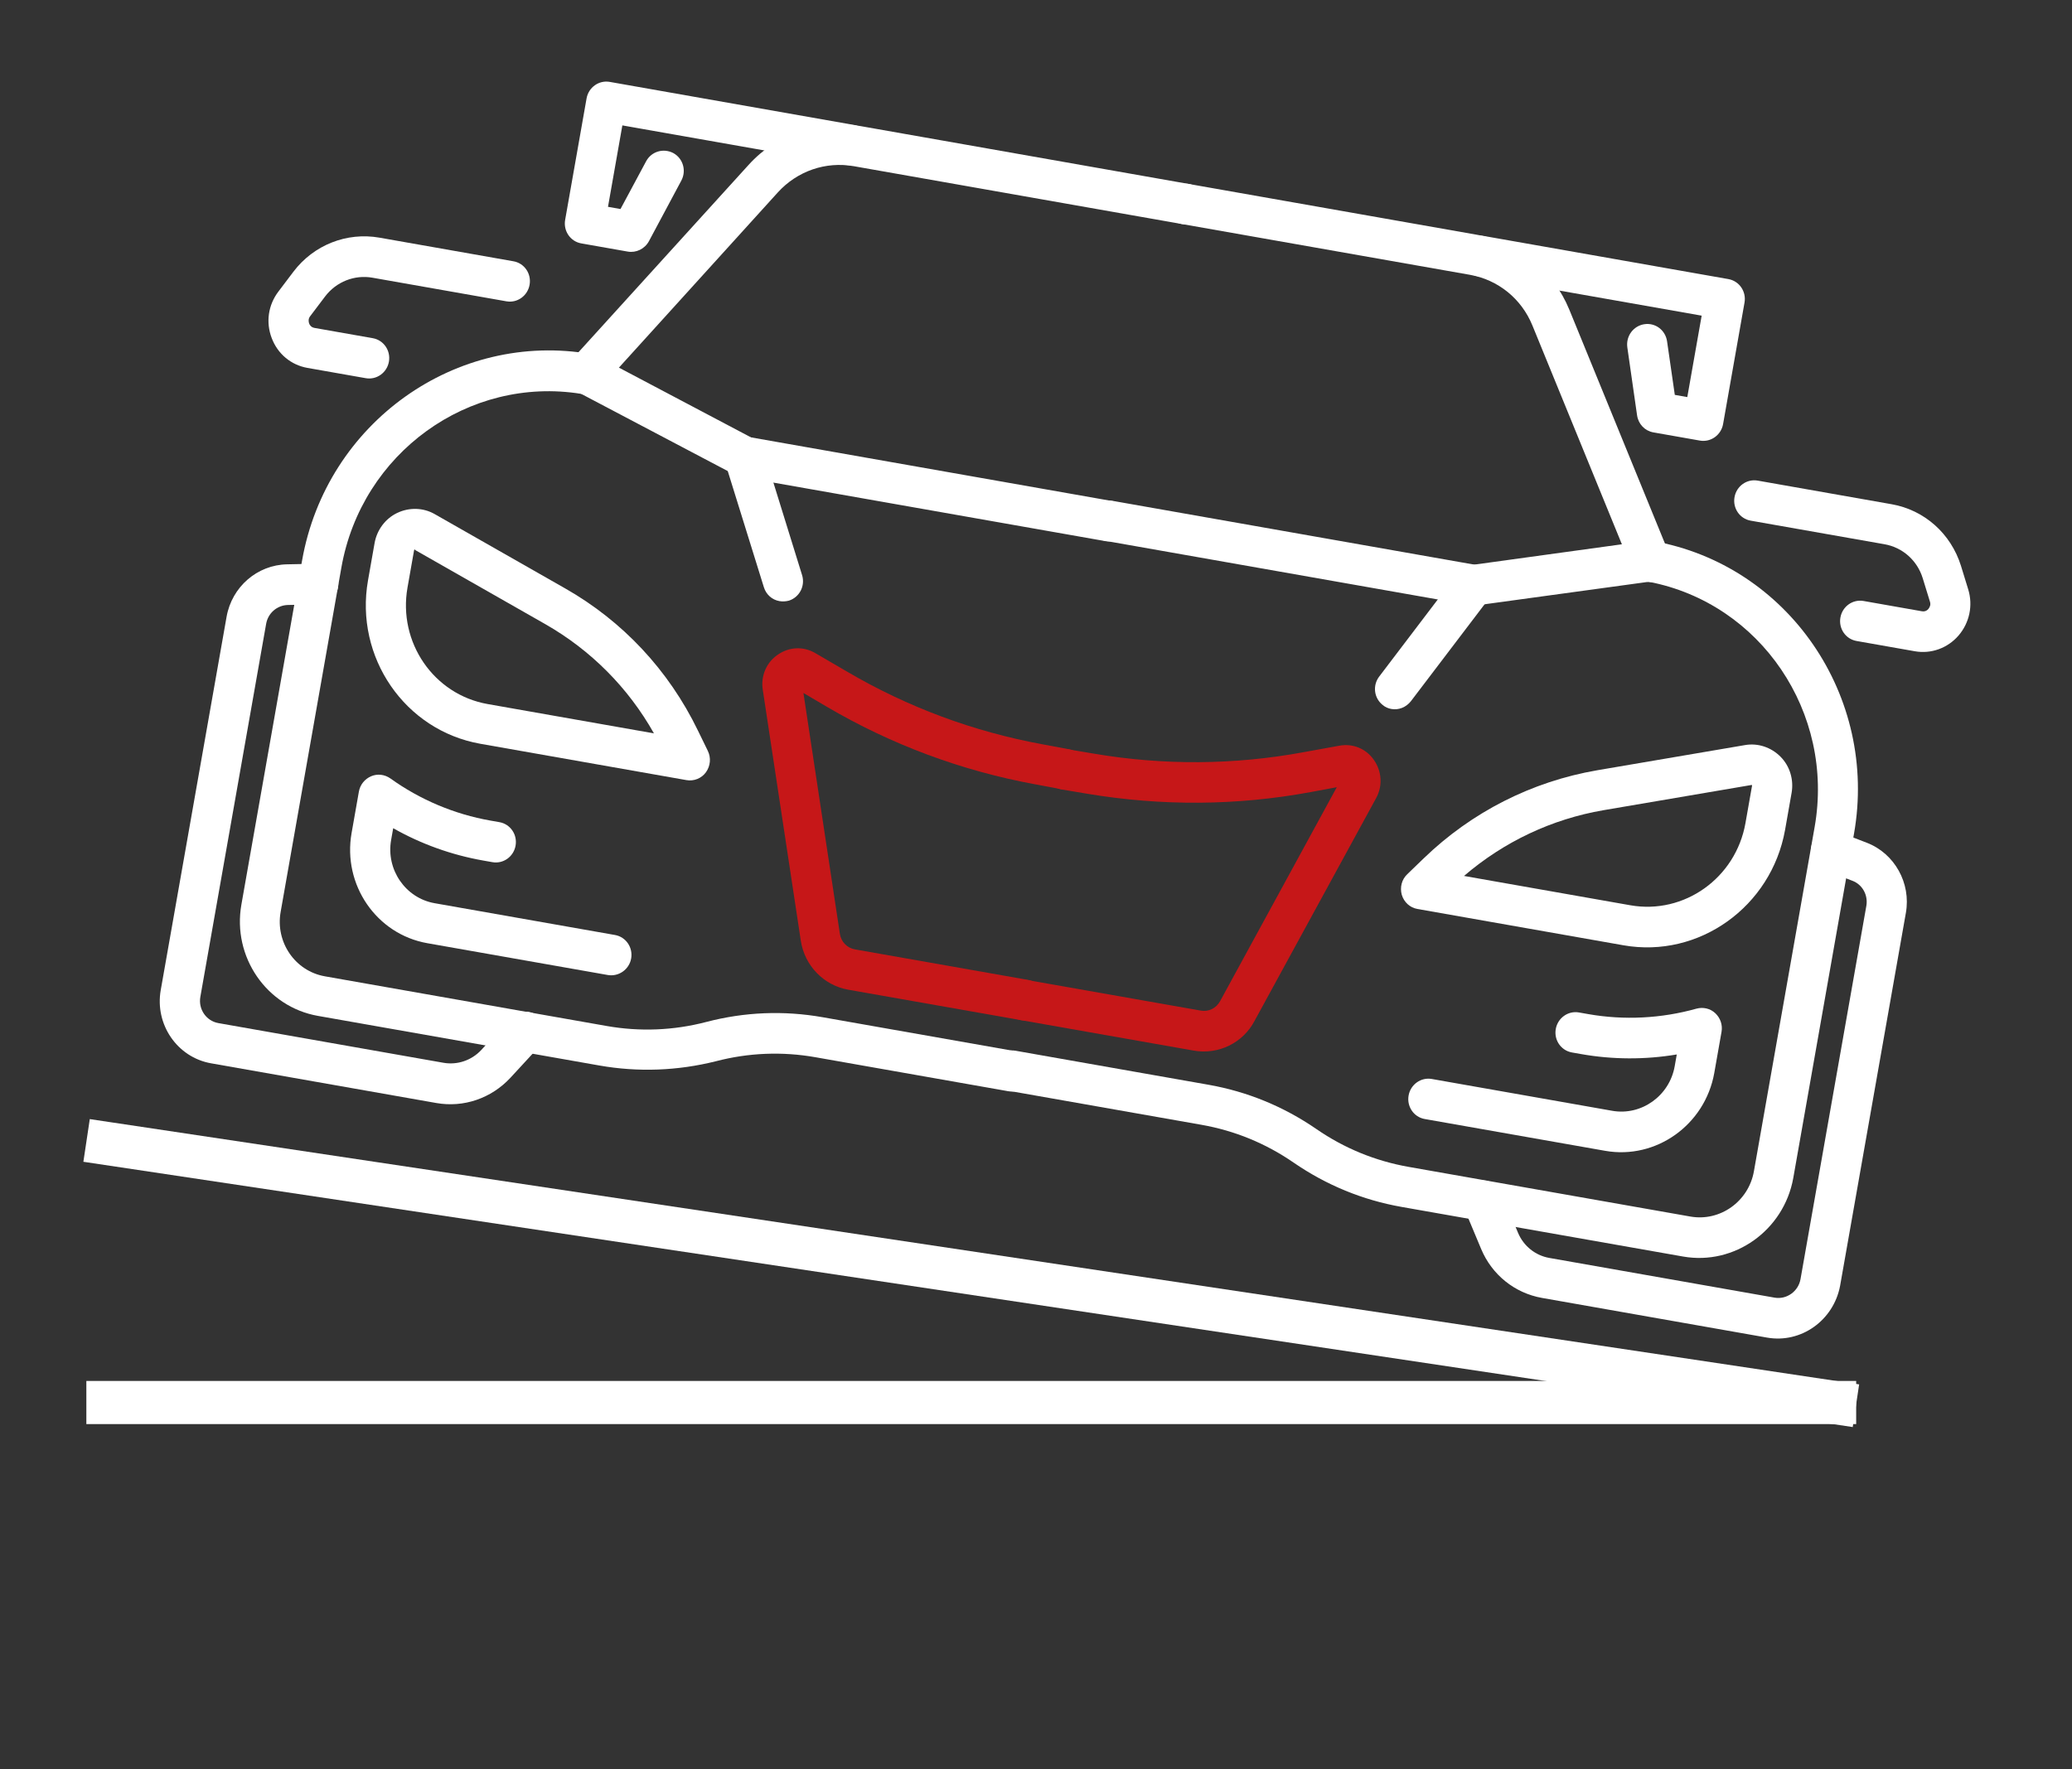
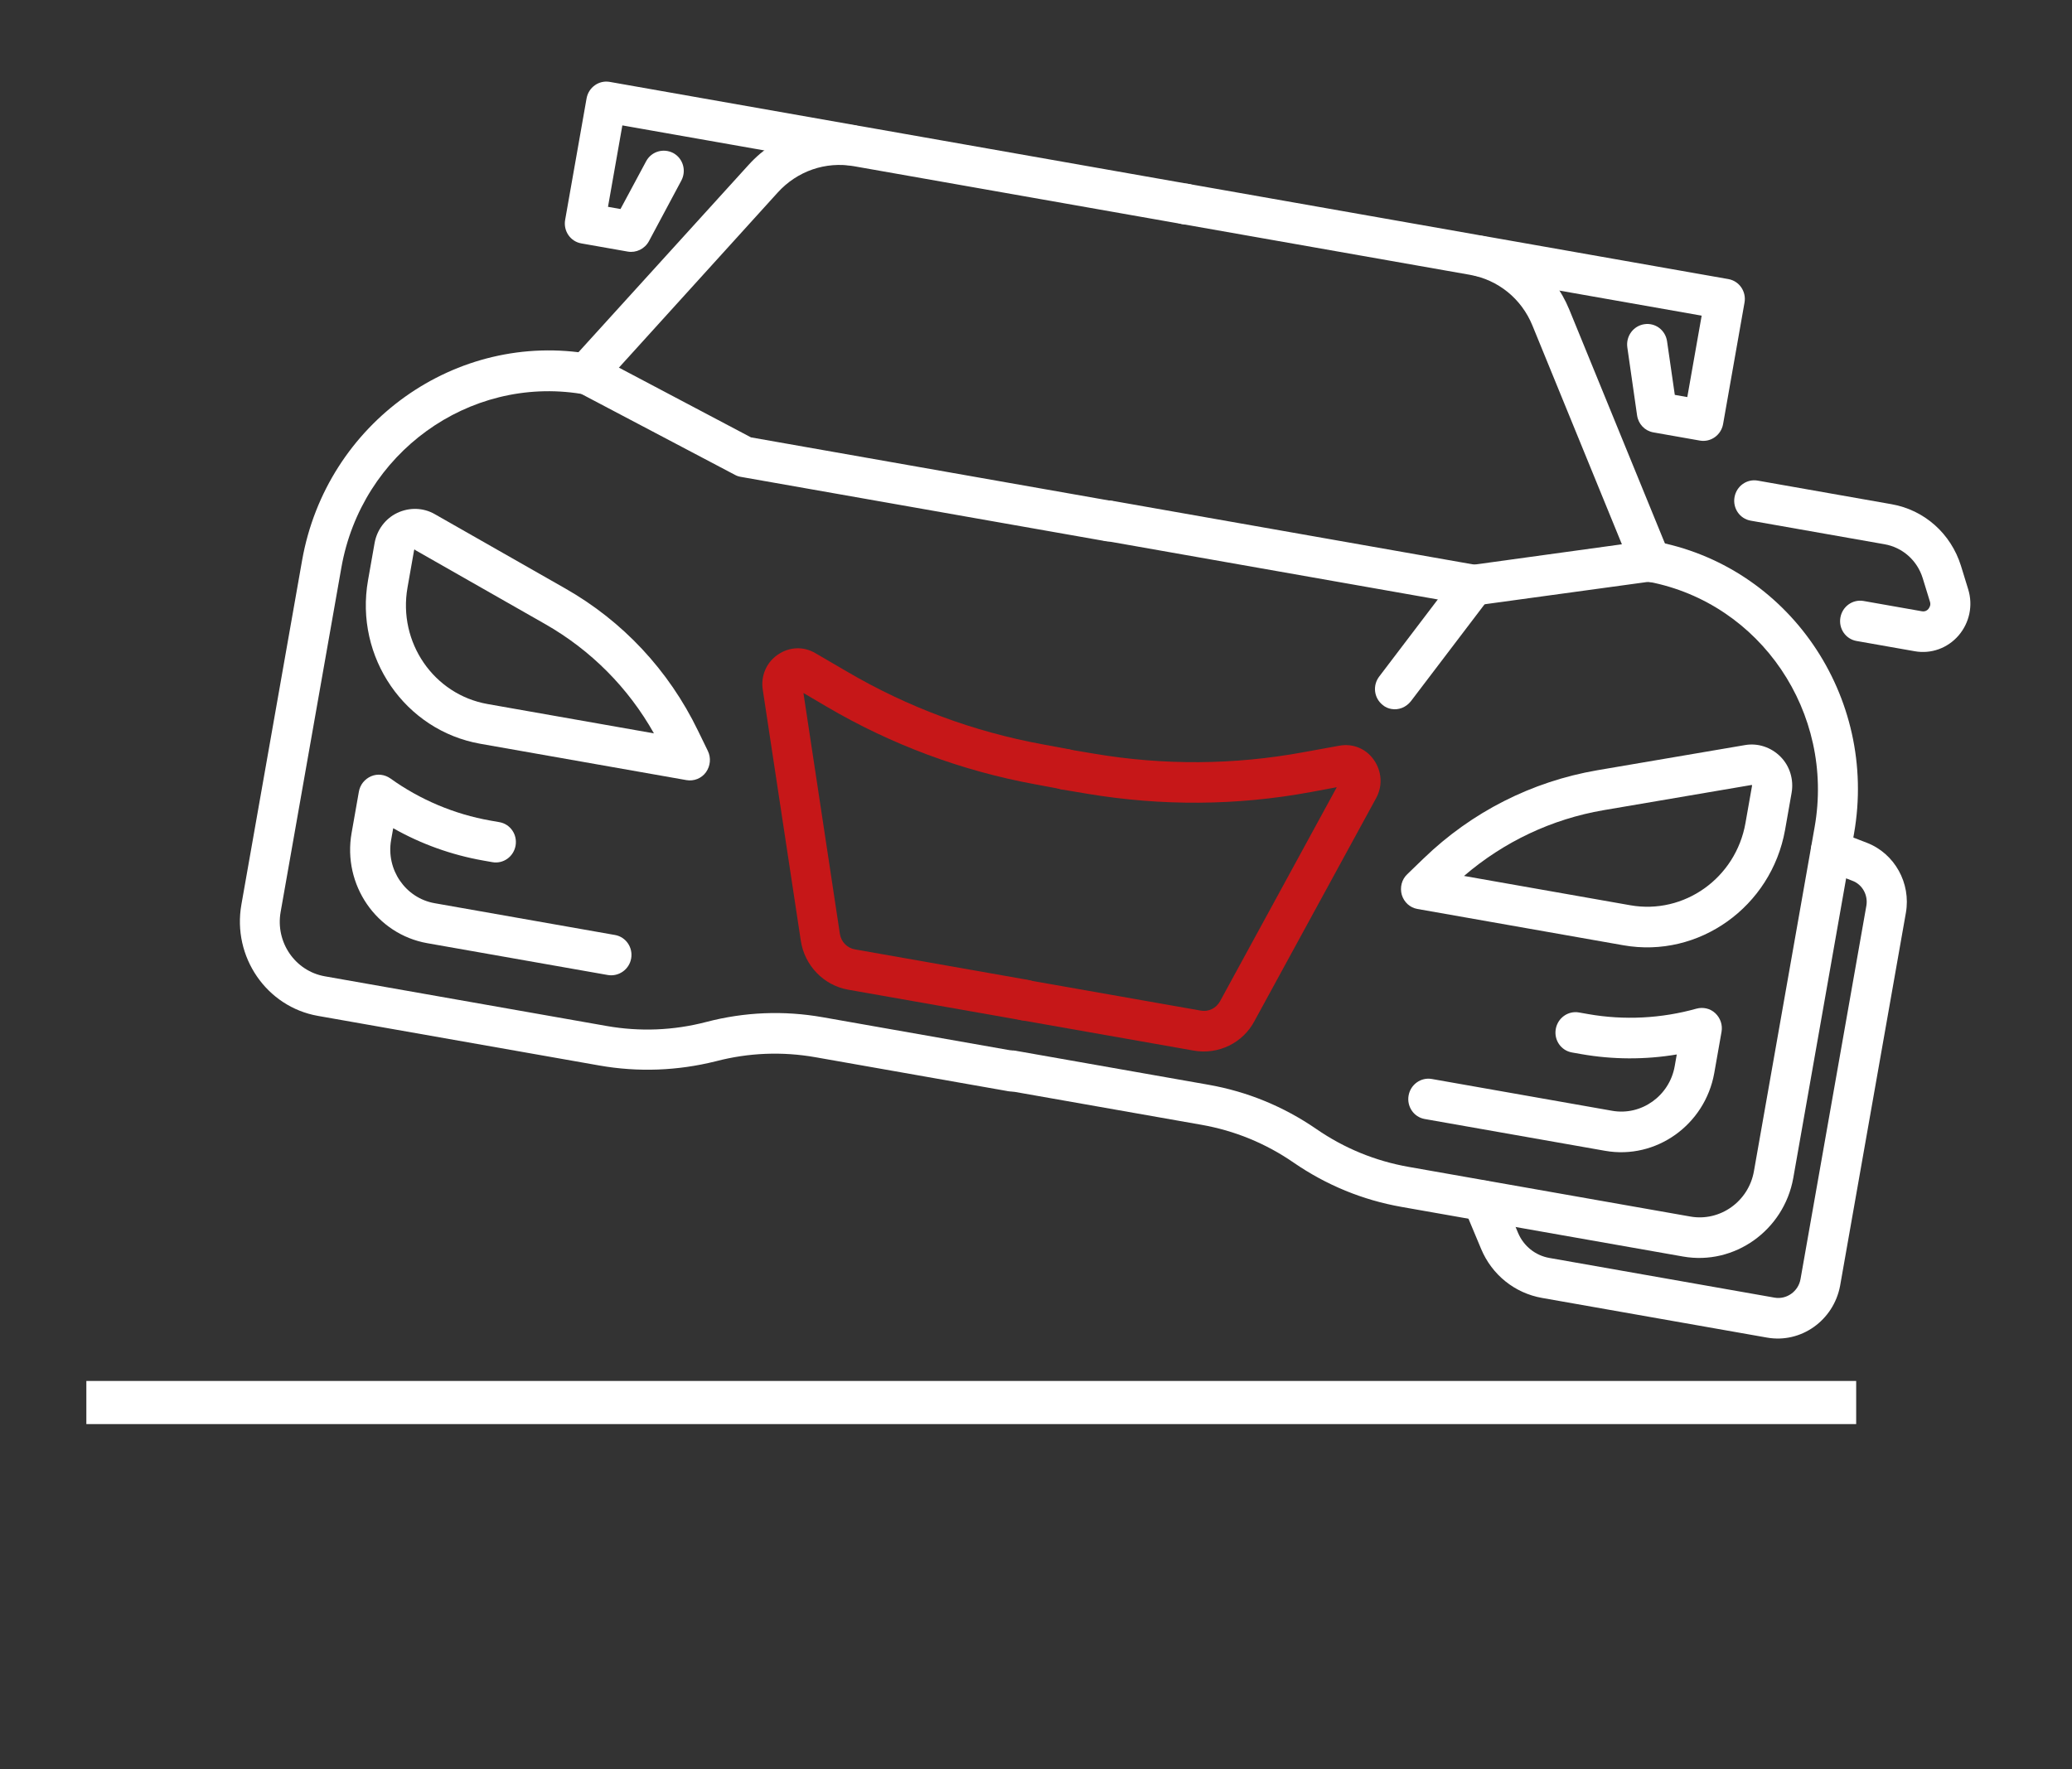
<svg xmlns="http://www.w3.org/2000/svg" width="48px" height="41px" viewBox="0 0 48 41" version="1.1">
  <rect x="0" y="0" width="48" height="41" fill="#333333" stroke="none" />
  <title>Turn@1x</title>
  <g id="misc" stroke="none" stroke-width="1" fill="none" fill-rule="evenodd">
    <g id="A03" transform="translate(-446, -1103)">
      <g id="car" transform="translate(470.219, 1123.432) rotate(10) translate(-470.219, -1123.432) translate(449.219, 1106.932)">
        <path d="M33.524,7.234 C33.372,7.234 33.225,7.156 33.132,7.018 L29.873,1.85 C29.514,1.279 28.904,0.942 28.24,0.942 L21.466,0.942 C21.21,0.942 21.004,0.731 21.004,0.471 C21.004,0.21 21.21,3.18323146e-12 21.466,3.18323146e-12 L28.24,3.18323146e-12 C29.22,3.18323146e-12 30.123,0.504 30.651,1.34 L33.91,6.508 C34.046,6.73 33.986,7.018 33.769,7.162 C33.698,7.206 33.611,7.234 33.524,7.234 L33.524,7.234 Z" id="Path" fill="#FFFFFF" fill-rule="nonzero" />
        <path d="M39.906,7.743 L38.535,7.743 C38.279,7.743 38.073,7.533 38.073,7.273 C38.073,7.012 38.279,6.802 38.535,6.802 L39.906,6.802 C39.988,6.802 40.032,6.752 40.048,6.719 C40.064,6.685 40.091,6.625 40.053,6.553 L39.792,6.043 C39.596,5.661 39.21,5.423 38.786,5.423 L35.635,5.423 C35.379,5.423 35.173,5.212 35.173,4.952 C35.173,4.691 35.379,4.481 35.635,4.481 L38.786,4.481 C39.558,4.481 40.255,4.913 40.614,5.605 L40.875,6.115 C41.054,6.464 41.038,6.874 40.842,7.206 C40.641,7.544 40.287,7.743 39.906,7.743 Z" id="Path" fill="#FFFFFF" fill-rule="nonzero" />
        <path d="M25.063,19.757 L20.998,19.757 C20.742,19.757 20.536,19.547 20.536,19.286 C20.536,19.026 20.742,18.816 20.998,18.816 L25.063,18.816 C25.248,18.816 25.406,18.699 25.465,18.522 L27.266,13.171 L26.69,13.387 C25.057,13.997 23.349,14.307 21.608,14.324 L20.993,14.329 C20.742,14.329 20.53,14.119 20.525,13.864 C20.525,13.604 20.732,13.393 20.982,13.387 L21.597,13.382 C23.229,13.371 24.834,13.077 26.363,12.507 L27.158,12.213 C27.457,12.102 27.783,12.174 28.006,12.402 C28.23,12.629 28.311,12.955 28.208,13.26 L26.331,18.832 C26.156,19.386 25.64,19.757 25.063,19.757 L25.063,19.757 Z" id="Path" fill="#C61718" fill-rule="nonzero" />
        <path d="M37.055,22.488 L30.433,22.488 C29.519,22.488 28.632,22.294 27.794,21.912 C27.081,21.585 26.32,21.419 25.536,21.419 L20.998,21.419 C20.742,21.419 20.536,21.208 20.536,20.948 C20.536,20.688 20.742,20.477 20.998,20.477 L25.536,20.477 C26.45,20.477 27.337,20.671 28.175,21.053 C28.888,21.38 29.65,21.546 30.433,21.546 L37.061,21.546 C37.757,21.546 38.328,20.97 38.328,20.256 L38.328,12.158 C38.328,9.466 36.196,7.267 33.557,7.228 L29.726,8.458 C29.682,8.474 29.633,8.48 29.584,8.48 L20.998,8.48 C20.742,8.48 20.536,8.27 20.536,8.009 C20.536,7.749 20.742,7.538 20.998,7.538 L29.508,7.538 L33.344,6.303 C33.388,6.287 33.437,6.281 33.486,6.281 C36.669,6.281 39.253,8.918 39.253,12.152 L39.253,20.256 C39.248,21.485 38.263,22.488 37.055,22.488 L37.055,22.488 Z" id="Path" fill="#FFFFFF" fill-rule="nonzero" />
        <path d="M34.443,15.625 L29.595,15.625 C29.421,15.625 29.263,15.526 29.182,15.365 C29.106,15.204 29.117,15.016 29.225,14.872 L29.535,14.445 C30.444,13.194 31.69,12.258 33.138,11.737 L36.408,10.568 C36.696,10.463 37.017,10.513 37.267,10.69 C37.518,10.867 37.665,11.161 37.665,11.471 L37.665,12.346 C37.659,14.152 36.217,15.625 34.443,15.625 L34.443,15.625 Z M30.526,14.684 L34.438,14.684 C35.706,14.684 36.734,13.637 36.734,12.346 L36.734,11.471 C36.734,11.465 36.734,11.46 36.729,11.454 C36.723,11.449 36.718,11.449 36.712,11.454 L33.442,12.623 C32.3,13.033 31.298,13.742 30.526,14.684 Z" id="Shape" fill="#FFFFFF" fill-rule="nonzero" />
        <path d="M34.852,20.389 L30.607,20.389 C30.352,20.389 30.145,20.178 30.145,19.918 C30.145,19.658 30.352,19.447 30.607,19.447 L34.852,19.447 C35.537,19.447 36.098,18.877 36.098,18.179 L36.098,17.902 C35.396,18.151 34.656,18.278 33.916,18.278 L33.698,18.278 C33.442,18.278 33.235,18.068 33.235,17.808 C33.235,17.547 33.442,17.337 33.698,17.337 L33.916,17.337 C34.759,17.337 35.602,17.143 36.364,16.777 C36.506,16.711 36.674,16.716 36.81,16.805 C36.946,16.894 37.028,17.043 37.028,17.204 L37.028,18.179 C37.023,19.397 36.049,20.389 34.852,20.389 Z" id="Path" fill="#FFFFFF" fill-rule="nonzero" />
        <path d="M28.197,11.166 C28.126,11.166 28.05,11.15 27.985,11.111 C27.756,10.989 27.669,10.707 27.789,10.474 L29.171,7.788 C29.291,7.555 29.568,7.466 29.797,7.588 C30.025,7.71 30.112,7.993 29.993,8.225 L28.61,10.912 C28.523,11.072 28.366,11.166 28.197,11.166 Z" id="Path" fill="#FFFFFF" fill-rule="nonzero" />
        <path d="M34.155,3.8 L33.061,3.8 C32.86,3.8 32.686,3.672 32.621,3.478 L32.125,1.966 C32.044,1.717 32.174,1.451 32.419,1.368 C32.664,1.285 32.925,1.418 33.007,1.667 L33.399,2.858 L33.693,2.858 L33.693,0.942 L28.404,0.942 C28.148,0.942 27.941,0.731 27.941,0.471 C27.941,0.21 28.148,0 28.404,0 L34.155,0 C34.411,0 34.618,0.21 34.618,0.471 L34.618,3.329 C34.618,3.589 34.411,3.8 34.155,3.8 L34.155,3.8 Z" id="Path" fill="#FFFFFF" fill-rule="nonzero" />
        <path d="M39.297,24 L34.003,24 C33.361,24 32.768,23.673 32.419,23.13 L31.875,22.283 C31.734,22.067 31.794,21.773 32.011,21.629 C32.223,21.485 32.512,21.546 32.653,21.768 L33.197,22.615 C33.377,22.892 33.682,23.058 34.008,23.058 L39.308,23.058 C39.591,23.058 39.825,22.82 39.825,22.532 L39.825,13.748 C39.825,13.498 39.651,13.277 39.406,13.232 L38.704,13.094 C38.454,13.044 38.29,12.795 38.339,12.54 C38.388,12.285 38.633,12.119 38.883,12.169 L39.585,12.307 C40.26,12.44 40.755,13.05 40.755,13.748 L40.755,22.527 C40.744,23.341 40.097,24 39.297,24 L39.297,24 Z" id="Path" fill="#FFFFFF" fill-rule="nonzero" />
        <path d="M8.473,7.234 C8.386,7.234 8.298,7.212 8.222,7.162 C8.005,7.023 7.945,6.73 8.081,6.508 L11.34,1.34 C11.868,0.498 12.771,1.27329258e-11 13.751,1.27329258e-11 L21.466,1.27329258e-11 C21.722,1.27329258e-11 21.929,0.21 21.929,0.471 C21.929,0.731 21.722,0.942 21.466,0.942 L13.751,0.942 C13.087,0.942 12.477,1.279 12.118,1.85 L8.864,7.018 C8.777,7.156 8.625,7.234 8.473,7.234 L8.473,7.234 Z" id="Path" fill="#FFFFFF" fill-rule="nonzero" />
-         <path d="M3.467,7.743 L2.096,7.743 C1.709,7.743 1.361,7.544 1.16,7.206 C0.958,6.868 0.947,6.464 1.127,6.115 L1.388,5.605 C1.742,4.913 2.444,4.481 3.216,4.481 L6.367,4.481 C6.623,4.481 6.829,4.691 6.829,4.952 C6.829,5.212 6.623,5.423 6.367,5.423 L3.216,5.423 C2.792,5.423 2.406,5.661 2.21,6.043 L1.949,6.553 C1.911,6.625 1.938,6.691 1.954,6.719 C1.97,6.752 2.014,6.802 2.096,6.802 L3.467,6.802 C3.722,6.802 3.929,7.012 3.929,7.273 C3.929,7.533 3.722,7.743 3.467,7.743 Z" id="Path" fill="#FFFFFF" fill-rule="nonzero" />
        <path d="M20.998,19.757 L16.934,19.757 C16.357,19.757 15.84,19.381 15.655,18.827 L13.778,13.255 C13.674,12.95 13.751,12.618 13.979,12.396 C14.208,12.169 14.529,12.097 14.828,12.208 L15.622,12.501 C17.157,13.072 18.756,13.365 20.389,13.376 L21.004,13.382 C21.259,13.382 21.466,13.598 21.461,13.858 C21.461,14.119 21.254,14.324 20.998,14.324 C20.998,14.324 20.998,14.324 20.993,14.324 L20.378,14.318 C18.642,14.307 16.928,13.991 15.296,13.382 L14.719,13.166 L16.52,18.517 C16.58,18.694 16.743,18.81 16.923,18.81 L20.998,18.81 C21.254,18.81 21.461,19.021 21.461,19.281 C21.461,19.547 21.254,19.757 20.998,19.757 L20.998,19.757 Z" id="Path" fill="#C61718" fill-rule="nonzero" />
        <path d="M11.563,22.488 L4.941,22.488 C3.733,22.488 2.748,21.485 2.748,20.256 L2.748,12.158 C2.748,8.918 5.338,6.287 8.516,6.287 C8.565,6.287 8.609,6.292 8.658,6.309 L12.494,7.544 L20.998,7.544 C21.254,7.544 21.461,7.754 21.461,8.015 C21.461,8.275 21.254,8.486 20.998,8.486 L12.417,8.486 C12.368,8.486 12.325,8.48 12.276,8.463 L8.445,7.234 C5.806,7.273 3.673,9.466 3.673,12.163 L3.673,20.267 C3.673,20.976 4.239,21.557 4.941,21.557 L11.569,21.557 C12.352,21.557 13.114,21.391 13.827,21.064 C14.659,20.682 15.546,20.488 16.466,20.488 L20.998,20.488 C21.254,20.488 21.461,20.699 21.461,20.959 C21.461,21.219 21.254,21.43 20.998,21.43 L16.46,21.43 C15.677,21.43 14.915,21.596 14.202,21.923 C13.37,22.294 12.477,22.488 11.563,22.488 L11.563,22.488 Z" id="Path" fill="#FFFFFF" fill-rule="nonzero" />
        <path d="M12.401,15.625 L7.553,15.625 C5.779,15.625 4.332,14.157 4.332,12.346 L4.332,11.471 C4.332,11.161 4.479,10.867 4.729,10.69 C4.979,10.513 5.3,10.463 5.589,10.568 L8.859,11.737 C10.306,12.252 11.552,13.188 12.461,14.445 L12.771,14.872 C12.875,15.016 12.891,15.204 12.815,15.365 C12.738,15.526 12.575,15.625 12.401,15.625 L12.401,15.625 Z M5.279,11.454 C5.279,11.454 5.273,11.454 5.268,11.46 C5.262,11.465 5.262,11.471 5.262,11.477 L5.262,12.352 C5.262,13.642 6.291,14.689 7.558,14.689 L11.471,14.689 C10.698,13.748 9.697,13.044 8.554,12.634 L5.284,11.465 C5.284,11.454 5.279,11.454 5.279,11.454 L5.279,11.454 Z" id="Shape" fill="#FFFFFF" fill-rule="nonzero" />
        <path d="M11.389,20.389 L7.145,20.389 C5.948,20.389 4.974,19.397 4.974,18.179 L4.974,17.204 C4.974,17.043 5.056,16.894 5.192,16.805 C5.328,16.716 5.496,16.711 5.638,16.777 C6.399,17.143 7.243,17.337 8.086,17.337 L8.304,17.337 C8.56,17.337 8.766,17.547 8.766,17.808 C8.766,18.068 8.56,18.278 8.304,18.278 L8.086,18.278 C7.346,18.278 6.601,18.151 5.904,17.902 L5.904,18.179 C5.904,18.877 6.465,19.447 7.15,19.447 L11.395,19.447 C11.65,19.447 11.857,19.658 11.857,19.918 C11.857,20.178 11.645,20.389 11.389,20.389 L11.389,20.389 Z" id="Path" fill="#FFFFFF" fill-rule="nonzero" />
-         <path d="M13.8,11.166 C13.631,11.166 13.473,11.072 13.391,10.912 L12.009,8.231 C11.89,7.998 11.977,7.716 12.205,7.594 C12.434,7.472 12.711,7.561 12.831,7.793 L14.213,10.48 C14.333,10.712 14.246,10.995 14.017,11.117 C13.946,11.15 13.87,11.166 13.8,11.166 Z" id="Path" fill="#FFFFFF" fill-rule="nonzero" />
        <path d="M8.935,3.8 L7.841,3.8 C7.586,3.8 7.379,3.589 7.379,3.329 L7.379,0.471 C7.379,0.21 7.586,5.45696821e-12 7.841,5.45696821e-12 L13.593,5.45696821e-12 C13.848,5.45696821e-12 14.055,0.21 14.055,0.471 C14.055,0.731 13.848,0.942 13.593,0.942 L8.304,0.942 L8.304,2.858 L8.598,2.858 L8.99,1.667 C9.071,1.418 9.332,1.291 9.577,1.368 C9.822,1.451 9.953,1.717 9.871,1.966 L9.376,3.478 C9.311,3.672 9.131,3.8 8.935,3.8 L8.935,3.8 Z" id="Path" fill="#FFFFFF" fill-rule="nonzero" />
-         <path d="M7.994,24 L2.694,24 C1.9,24 1.252,23.341 1.252,22.532 L1.252,13.748 C1.252,13.044 1.742,12.44 2.422,12.307 L3.124,12.169 C3.374,12.119 3.619,12.285 3.668,12.54 C3.717,12.795 3.554,13.044 3.303,13.094 L2.602,13.232 C2.357,13.282 2.183,13.498 2.183,13.748 L2.183,22.527 C2.183,22.82 2.417,23.053 2.699,23.053 L7.994,23.053 C8.32,23.053 8.625,22.887 8.805,22.61 L9.349,21.762 C9.49,21.546 9.773,21.485 9.991,21.624 C10.203,21.768 10.263,22.056 10.127,22.277 L9.583,23.125 C9.229,23.673 8.636,24 7.994,24 L7.994,24 Z" id="Path" fill="#FFFFFF" fill-rule="nonzero" />
-         <line x1="41.099" y1="25.21" x2="0.665" y2="26.248" id="Line-4" stroke="#FFFFFF" stroke-linecap="square" />
        <line x1="41.099" y1="25.21" x2="1.707" y2="32.156" id="Line-5" stroke="#FFFFFF" stroke-linecap="square" />
      </g>
    </g>
  </g>
</svg>